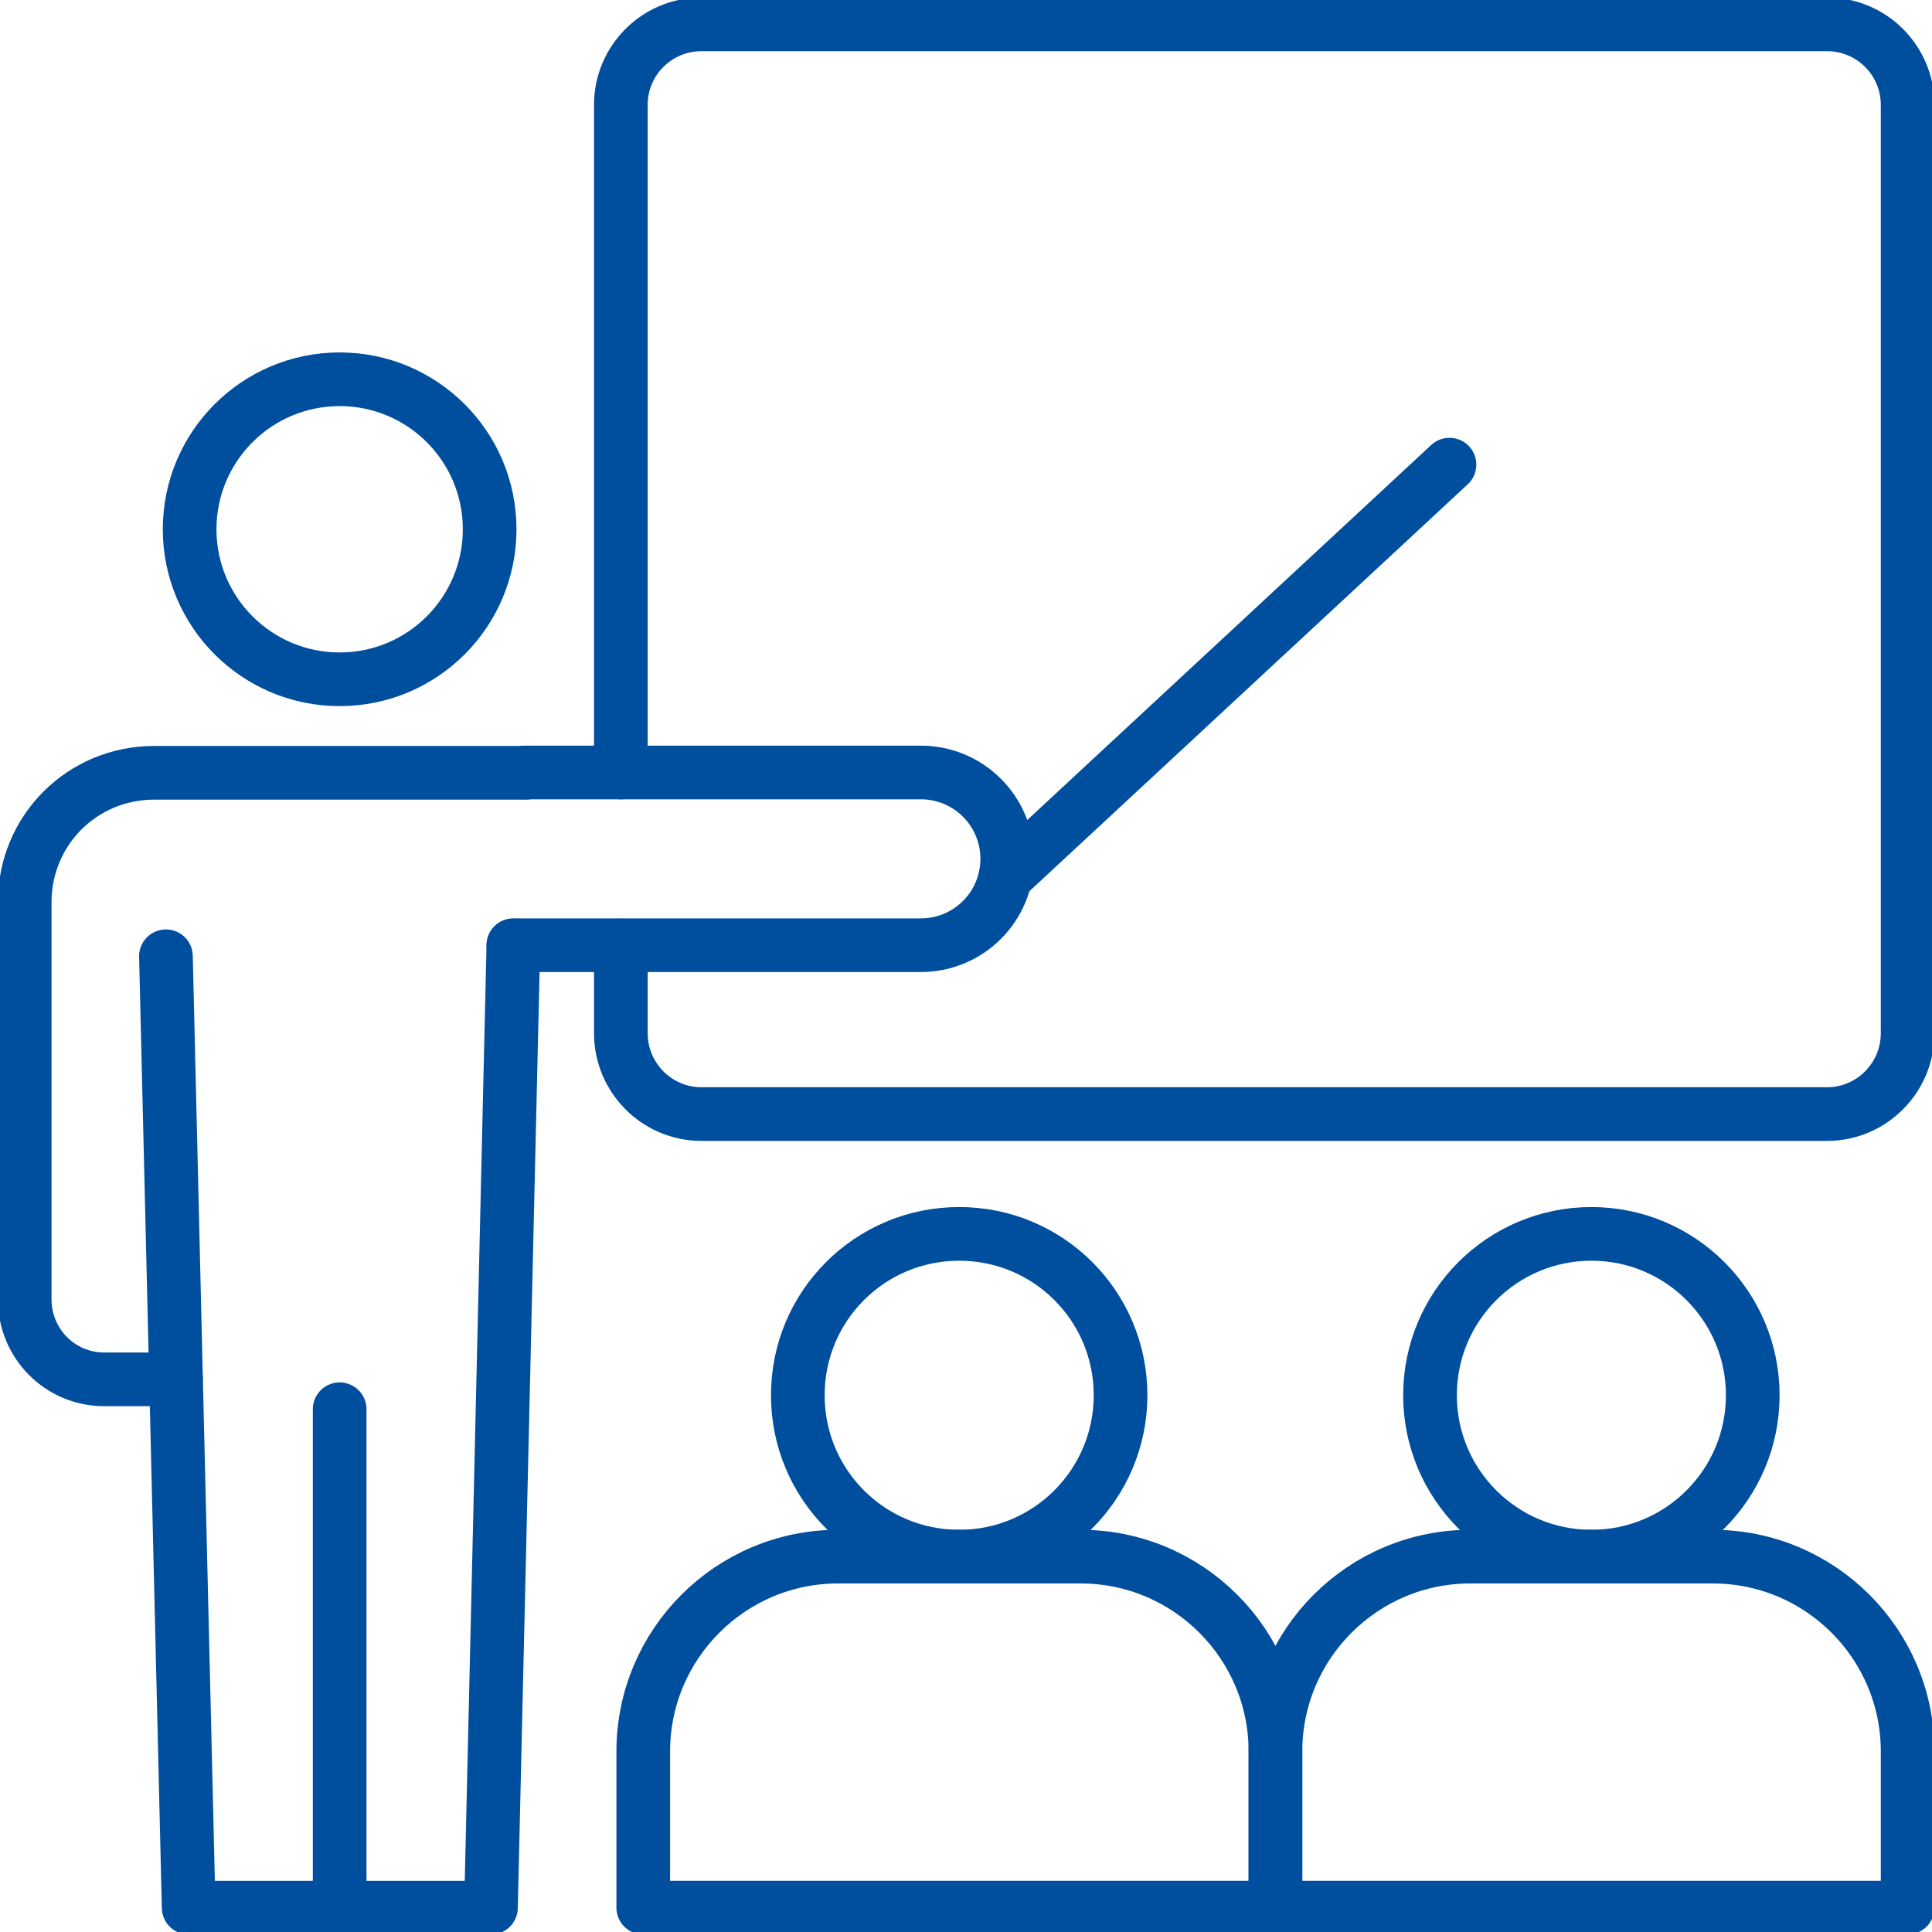
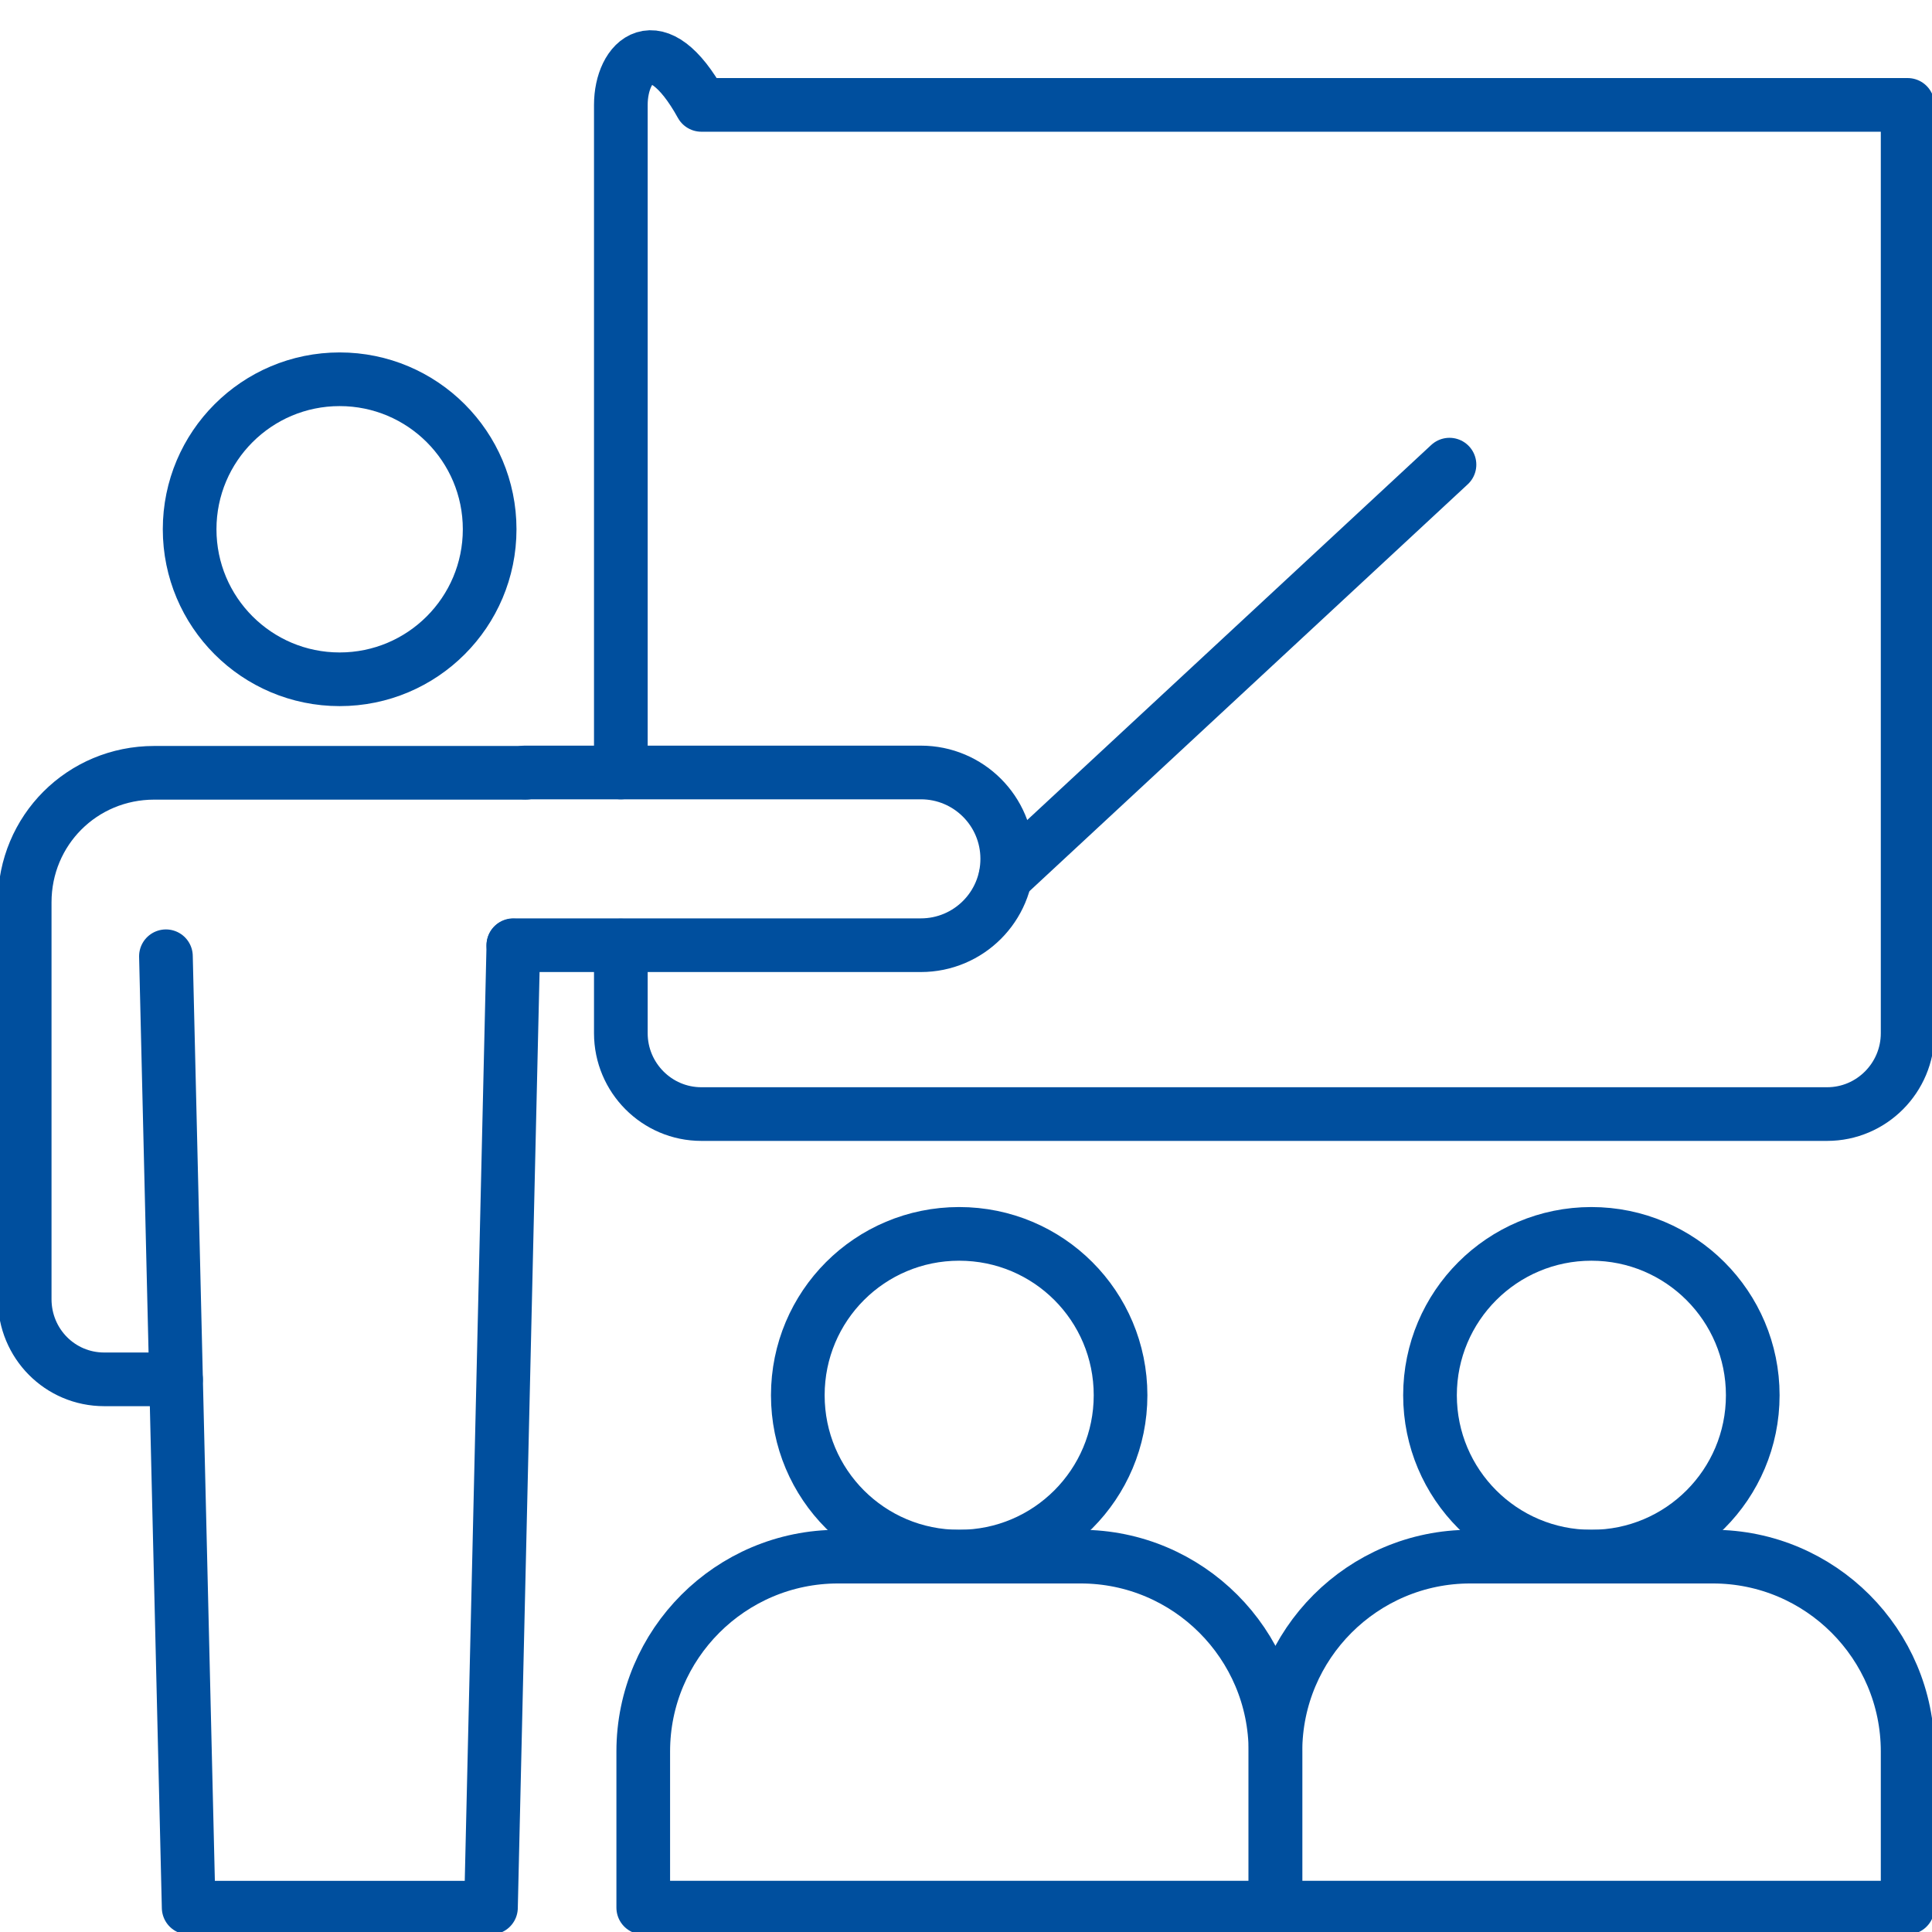
<svg xmlns="http://www.w3.org/2000/svg" width="72" height="72" viewBox="0 0 72 72" fill="none">
  <g clip-path="url(#clip0_41_48)">
    <path d="M6.559 51.404H3.884C2.239 51.404 0.92 50.073 0.92 48.415V33.628C0.92 30.942 3.062 28.8 5.748 28.8H19.591" stroke="#004F9E" stroke-width="2" stroke-linecap="round" stroke-linejoin="round" />
    <path d="M19.131 35.238L18.297 71.093H7.031L6.184 35.637" stroke="#004F9E" stroke-width="2" stroke-linecap="round" stroke-linejoin="round" />
-     <path d="M12.658 52.518V71.092" stroke="#004F9E" stroke-width="2" stroke-linecap="round" stroke-linejoin="round" />
    <path d="M12.658 25.315C15.745 25.315 18.248 22.812 18.248 19.724C18.248 16.637 15.745 14.134 12.658 14.134C9.57 14.134 7.067 16.637 7.067 19.724C7.067 22.812 9.57 25.315 12.658 25.315Z" stroke="#004F9E" stroke-width="2" stroke-linecap="round" stroke-linejoin="round" />
    <path d="M19.555 28.788H34.318C36.097 28.788 37.537 30.228 37.537 32.007C37.537 33.785 36.097 35.225 34.318 35.225H19.131" stroke="#004F9E" stroke-width="2" stroke-linecap="round" stroke-linejoin="round" />
    <path d="M31.232 58.011H40.272C44.277 58.011 47.532 61.267 47.532 65.272V71.092H23.972V65.272C23.972 61.267 27.227 58.011 31.232 58.011Z" stroke="#004F9E" stroke-width="2" stroke-linecap="round" stroke-linejoin="round" />
    <path d="M41.76 51.997C41.76 55.313 39.074 58.011 35.746 58.011C32.418 58.011 29.732 55.325 29.732 51.997C29.732 48.67 32.418 45.983 35.746 45.983C39.074 45.983 41.76 48.67 41.76 51.997Z" stroke="#004F9E" stroke-width="2" stroke-linecap="round" stroke-linejoin="round" />
    <path d="M54.793 58.011H63.832C67.837 58.011 71.092 61.267 71.092 65.272V71.092H47.532V65.272C47.532 61.267 50.787 58.011 54.793 58.011Z" stroke="#004F9E" stroke-width="2" stroke-linecap="round" stroke-linejoin="round" />
    <path d="M59.306 58.011C62.628 58.011 65.32 55.319 65.32 51.997C65.32 48.676 62.628 45.983 59.306 45.983C55.985 45.983 53.292 48.676 53.292 51.997C53.292 55.319 55.985 58.011 59.306 58.011Z" stroke="#004F9E" stroke-width="2" stroke-linecap="round" stroke-linejoin="round" />
    <path d="M37.476 32.672L54.018 17.316" stroke="#004F9E" stroke-width="2" stroke-linecap="round" stroke-linejoin="round" />
-     <path d="M23.137 35.238V38.505C23.137 40.163 24.48 41.518 26.138 41.518H68.091C69.749 41.518 71.092 40.163 71.092 38.505V3.909C71.092 2.251 69.749 0.908 68.091 0.908H26.138C24.48 0.908 23.137 2.251 23.137 3.909V28.788" stroke="#004F9E" stroke-width="2" stroke-linecap="round" stroke-linejoin="round" />
+     <path d="M23.137 35.238V38.505C23.137 40.163 24.48 41.518 26.138 41.518H68.091C69.749 41.518 71.092 40.163 71.092 38.505V3.909H26.138C24.48 0.908 23.137 2.251 23.137 3.909V28.788" stroke="#004F9E" stroke-width="2" stroke-linecap="round" stroke-linejoin="round" />
  </g>
  <defs>
    <clipPath id="clip0_41_48">
      <rect width="72" height="72" fill="white" />
    </clipPath>
  </defs>
</svg>